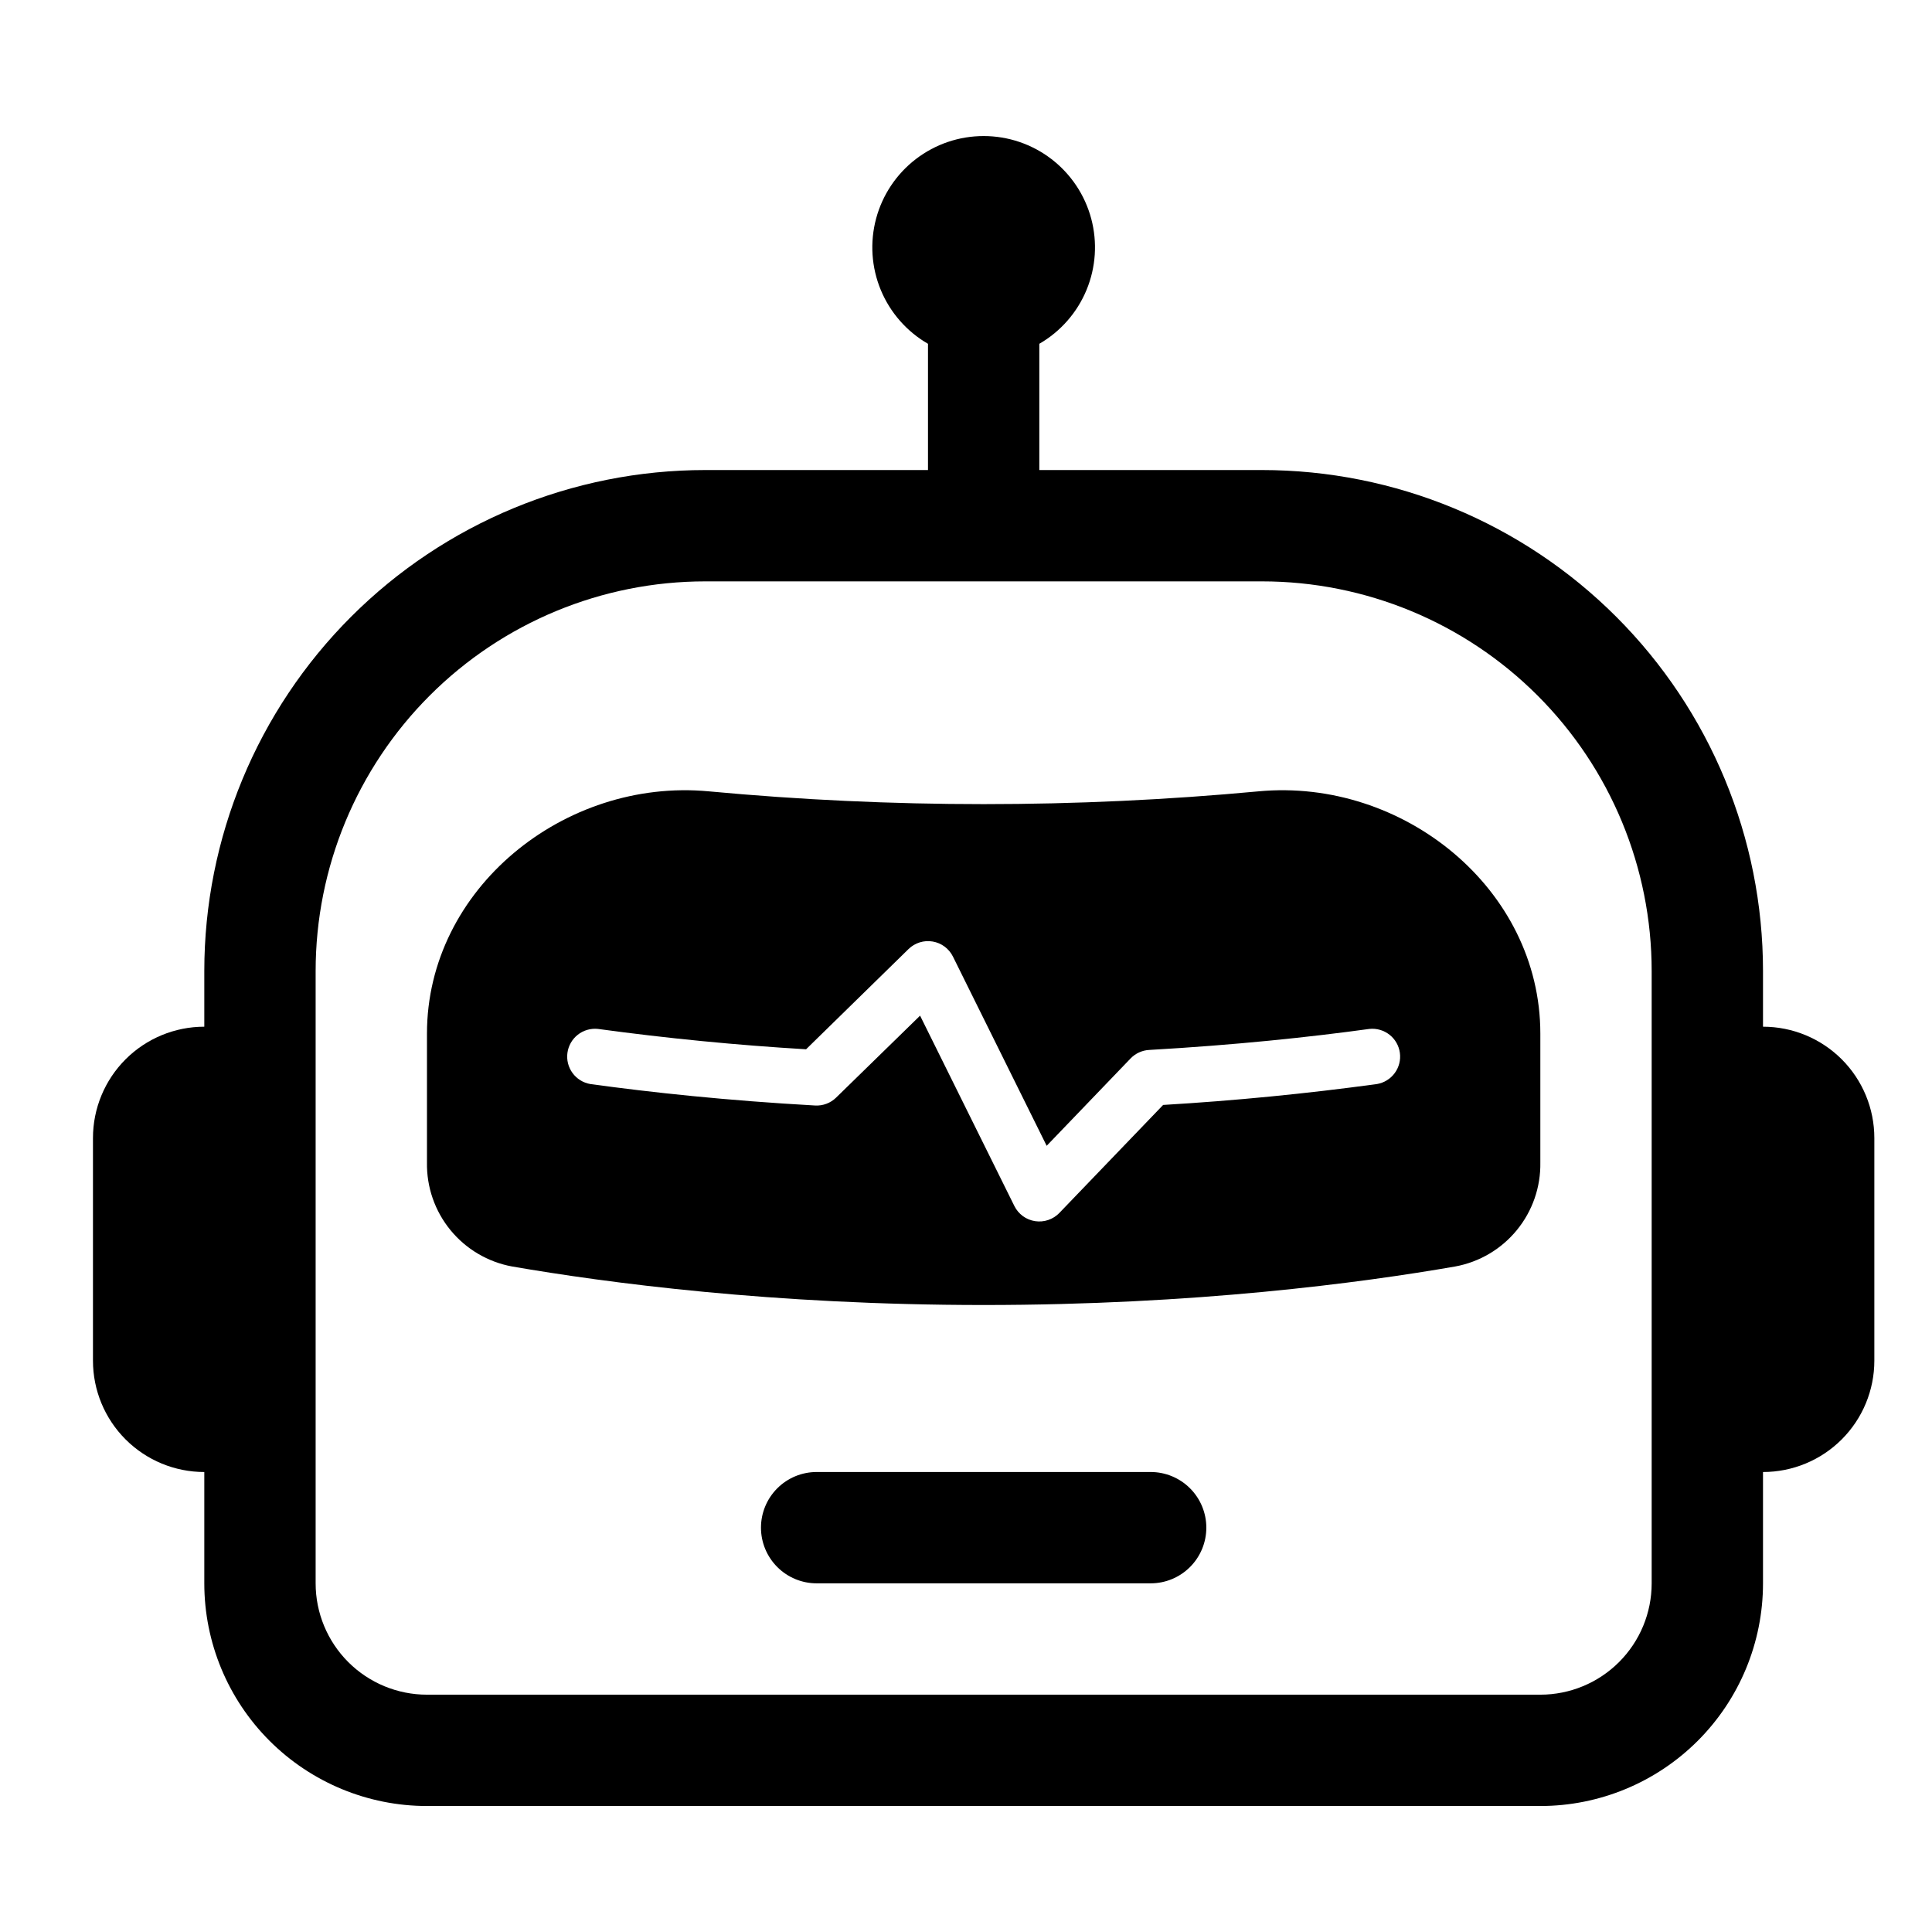
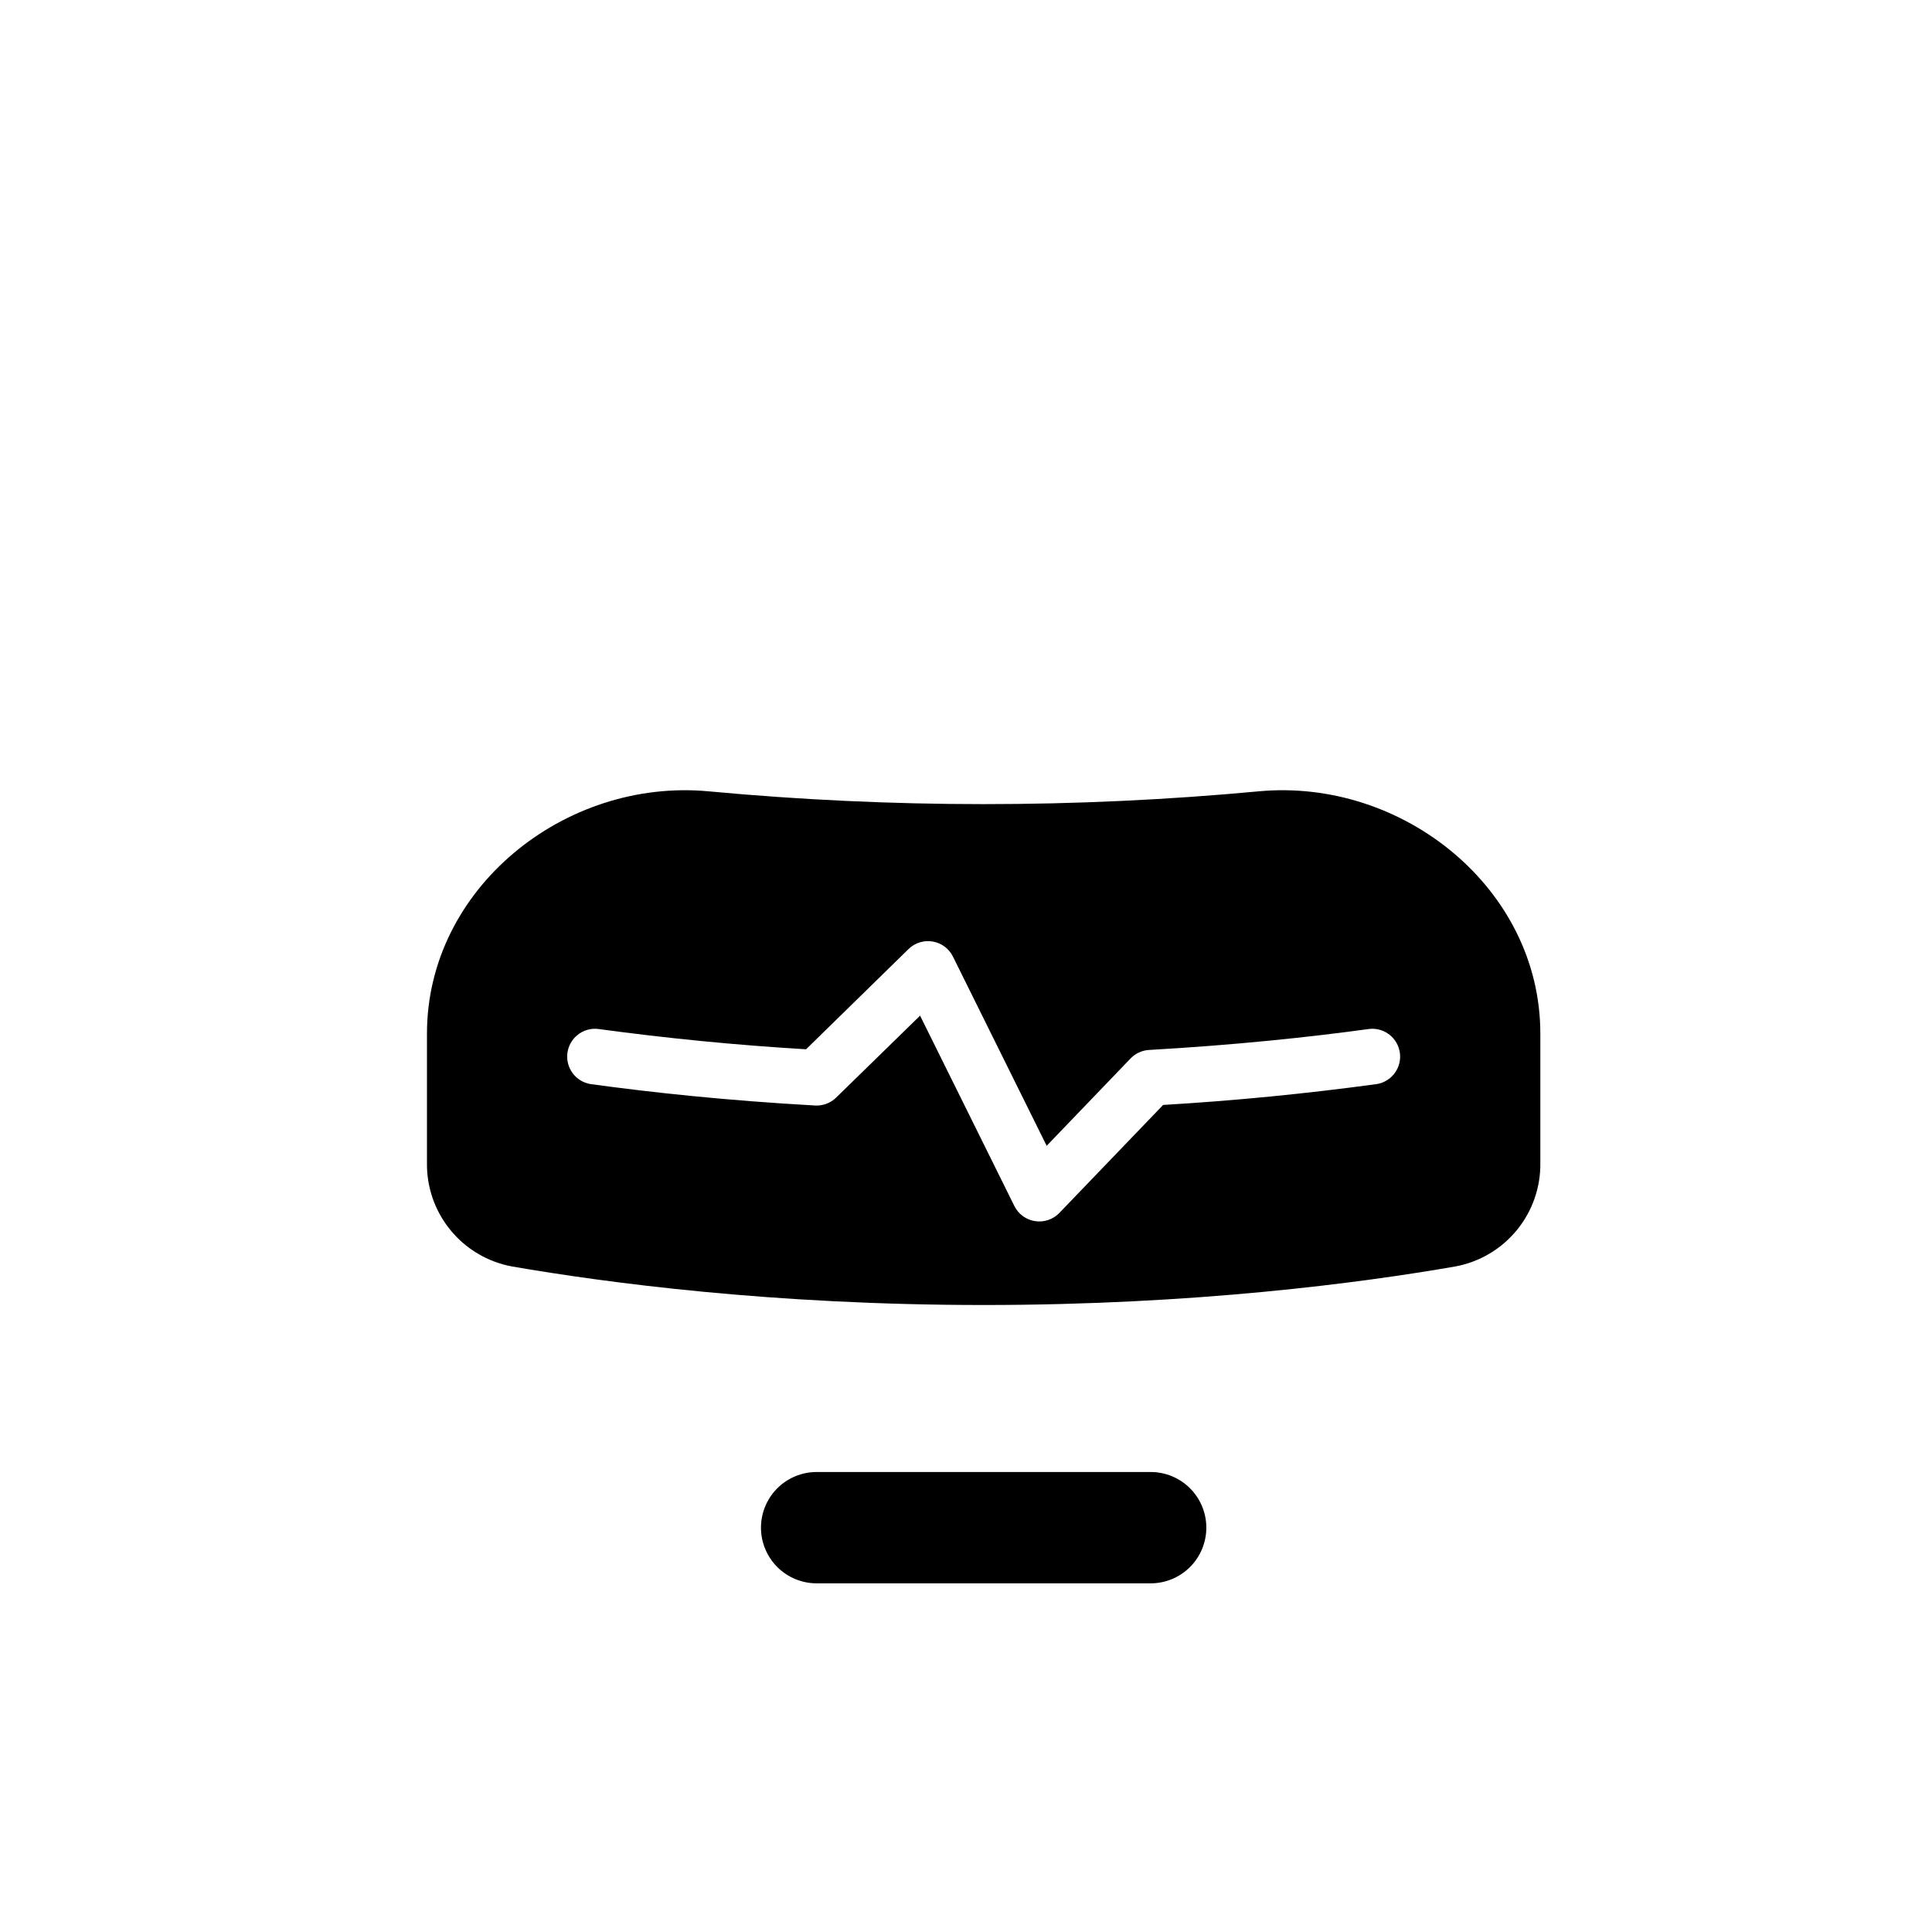
<svg xmlns="http://www.w3.org/2000/svg" width="142" height="141" viewBox="0 0 142 141" fill="none">
  <path d="M55.931 112.287C55.931 111.202 56.363 110.161 57.13 109.394C57.897 108.627 58.938 108.196 60.023 108.196H84.572C85.657 108.196 86.698 108.627 87.465 109.394C88.233 110.161 88.664 111.202 88.664 112.287C88.664 113.372 88.233 114.413 87.465 115.18C86.698 115.948 85.657 116.379 84.572 116.379H60.023C58.938 116.379 57.897 115.948 57.13 115.18C56.363 114.413 55.931 113.372 55.931 112.287ZM31.382 75.971C31.382 65.317 41.489 57.175 52.086 58.165C65.531 59.419 79.064 59.419 92.51 58.165C103.107 57.175 113.213 65.317 113.213 75.971V85.439C113.246 87.249 112.635 89.013 111.488 90.414C110.342 91.816 108.734 92.764 106.953 93.09C100.038 94.293 87.805 95.921 72.298 95.921C56.791 95.921 44.557 94.284 37.642 93.09C35.861 92.764 34.254 91.816 33.107 90.414C31.96 89.013 31.349 87.249 31.382 85.439V75.971ZM68.55 69.204C68.231 69.149 67.904 69.171 67.595 69.268C67.286 69.365 67.005 69.533 66.774 69.76L59.246 77.125C54.125 76.82 49.018 76.32 43.935 75.627C43.408 75.575 42.882 75.729 42.466 76.056C42.051 76.384 41.778 76.86 41.706 77.385C41.634 77.909 41.768 78.441 42.08 78.868C42.392 79.296 42.858 79.586 43.379 79.678C47.879 80.3 53.46 80.897 59.908 81.257C60.193 81.273 60.477 81.23 60.743 81.13C61.009 81.03 61.252 80.875 61.455 80.676L67.625 74.653L74.556 88.646C74.702 88.94 74.917 89.194 75.181 89.388C75.446 89.581 75.754 89.708 76.078 89.757C76.402 89.807 76.733 89.778 77.043 89.673C77.354 89.568 77.635 89.39 77.862 89.154L85.489 81.216C90.749 80.904 95.995 80.391 101.216 79.678C101.738 79.586 102.203 79.296 102.515 78.868C102.827 78.441 102.961 77.909 102.889 77.385C102.817 76.86 102.545 76.384 102.129 76.056C101.713 75.729 101.187 75.575 100.66 75.627C96.257 76.233 90.783 76.814 84.458 77.174C83.943 77.202 83.457 77.425 83.099 77.796L76.929 84.219L70.039 70.308C69.895 70.02 69.686 69.769 69.427 69.577C69.168 69.385 68.868 69.257 68.55 69.204Z" fill="black" />
-   <path d="M76.389 25.27C77.949 24.369 79.168 22.979 79.858 21.314C80.547 19.65 80.668 17.805 80.202 16.065C79.736 14.325 78.708 12.788 77.279 11.691C75.85 10.594 74.099 10 72.298 10C70.496 10 68.745 10.594 67.316 11.691C65.887 12.788 64.86 14.325 64.393 16.065C63.927 17.805 64.048 19.65 64.737 21.314C65.427 22.979 66.646 24.369 68.206 25.27V34.549H51.84C42.074 34.549 32.708 38.429 25.802 45.335C18.896 52.24 15.016 61.607 15.016 71.373V75.465C12.846 75.465 10.765 76.327 9.23 77.861C7.695 79.396 6.833 81.477 6.833 83.647L6.833 100.014C6.833 102.184 7.695 104.265 9.23 105.8C10.765 107.335 12.846 108.197 15.016 108.197V116.38C15.016 120.72 16.741 124.883 19.81 127.952C22.879 131.021 27.042 132.746 31.382 132.746H113.213C117.553 132.746 121.716 131.021 124.785 127.952C127.855 124.883 129.579 120.72 129.579 116.38V108.197C131.749 108.197 133.831 107.335 135.365 105.8C136.9 104.265 137.762 102.184 137.762 100.014V83.647C137.762 81.477 136.9 79.396 135.365 77.861C133.831 76.327 131.749 75.465 129.579 75.465V71.373C129.579 61.607 125.699 52.24 118.793 45.335C111.888 38.429 102.521 34.549 92.755 34.549H76.389V25.27ZM121.396 71.373V116.38C121.396 118.55 120.534 120.631 118.999 122.166C117.464 123.701 115.383 124.563 113.213 124.563H31.382C29.212 124.563 27.131 123.701 25.596 122.166C24.061 120.631 23.199 118.55 23.199 116.38V71.373C23.199 63.777 26.217 56.492 31.588 51.121C36.959 45.75 44.244 42.732 51.84 42.732H92.755C100.351 42.732 107.636 45.75 113.007 51.121C118.378 56.492 121.396 63.777 121.396 71.373Z" fill="black" />
</svg>